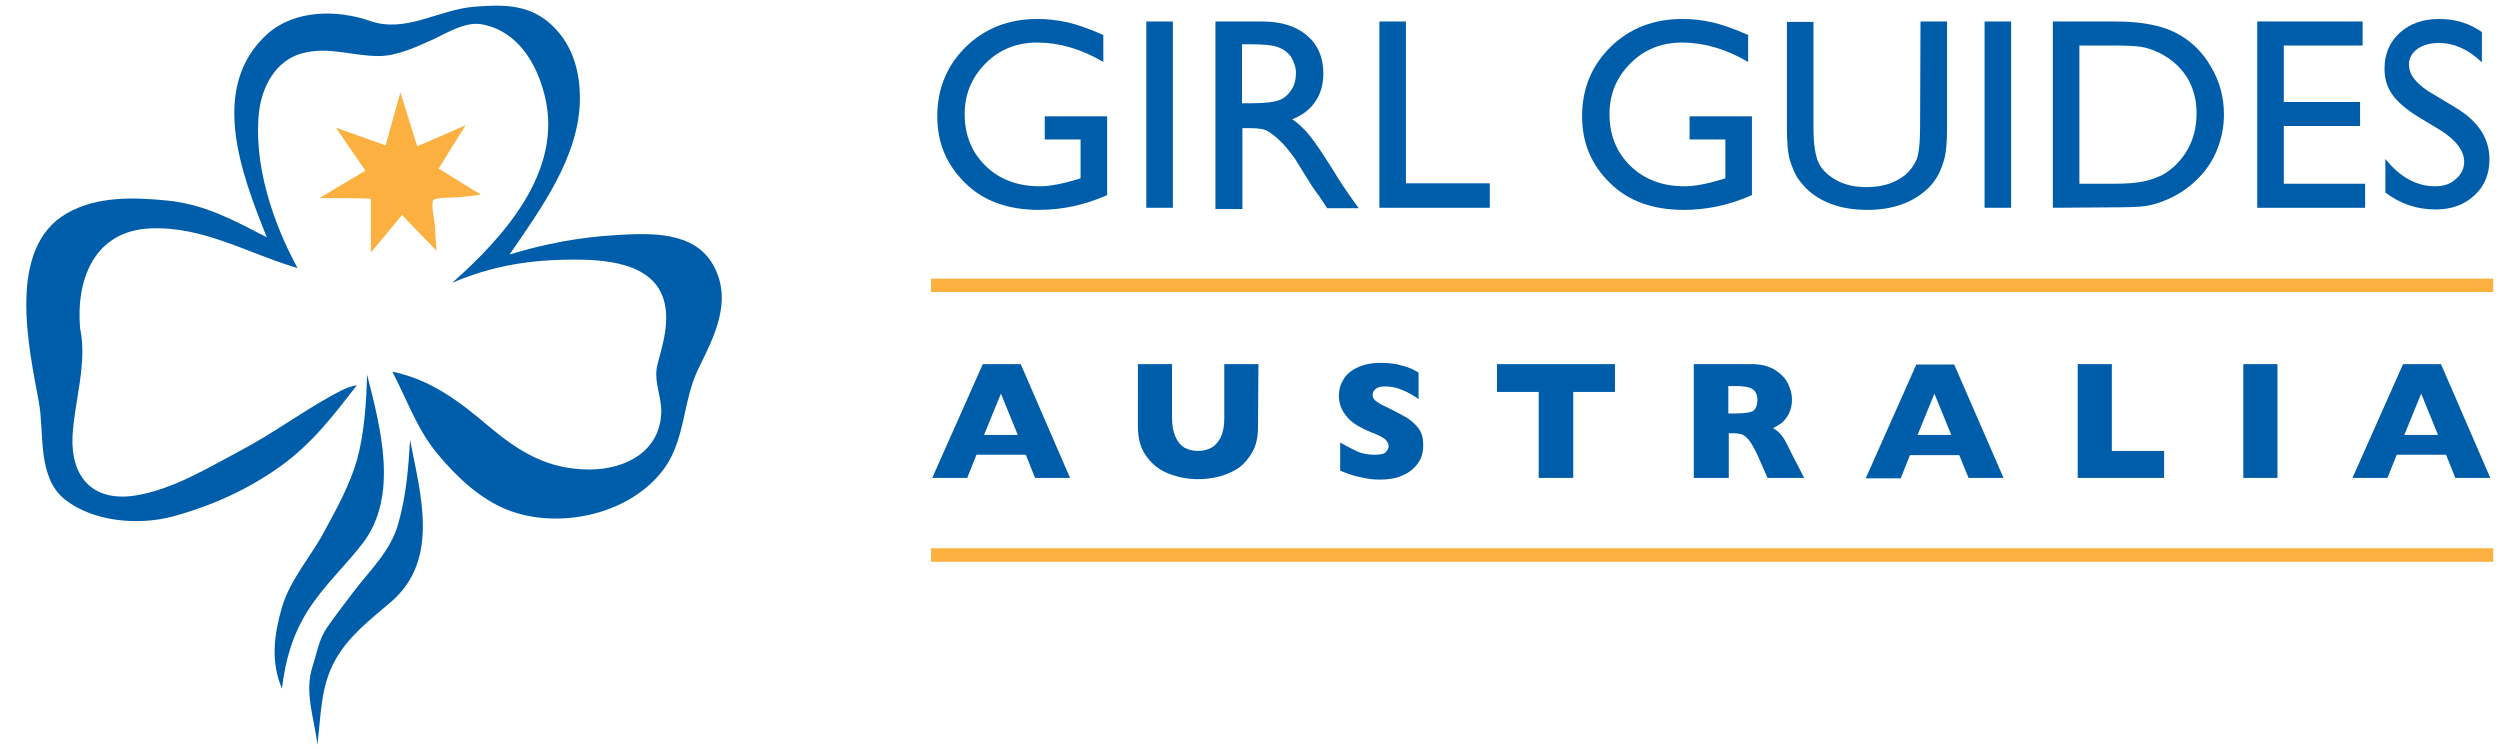
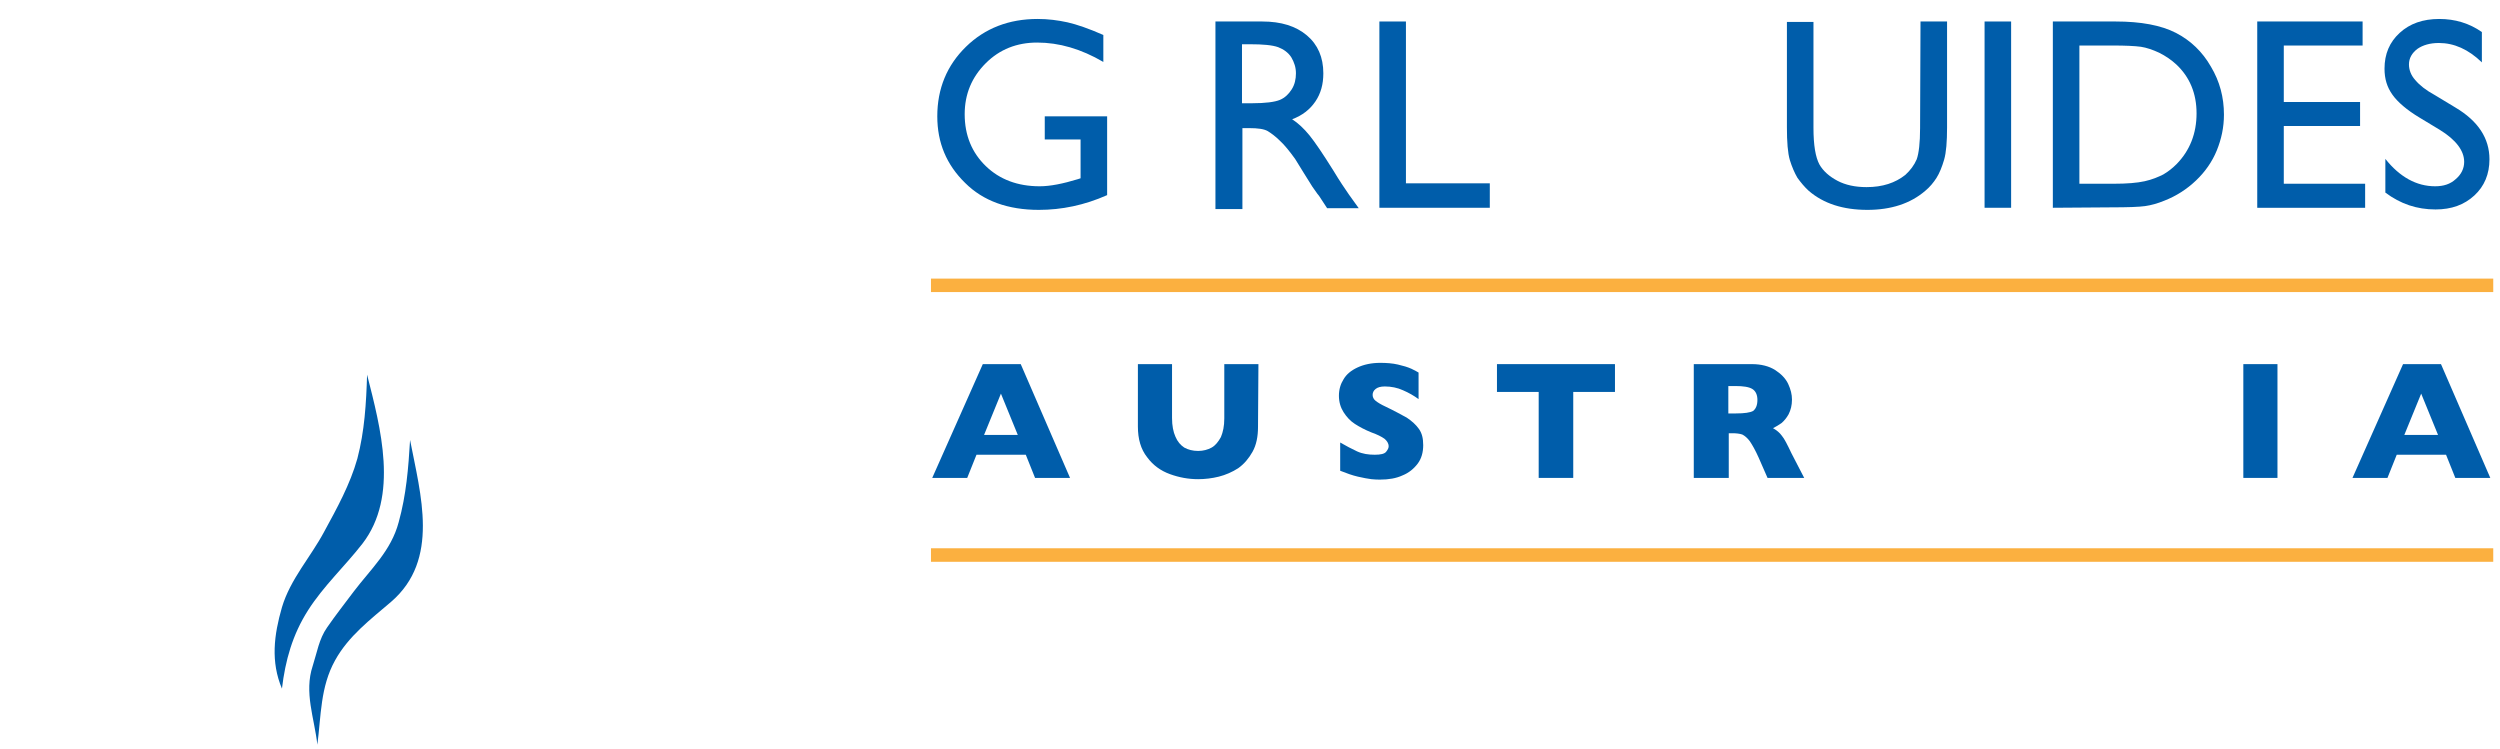
<svg xmlns="http://www.w3.org/2000/svg" xmlns:xlink="http://www.w3.org/1999/xlink" width="227" height="68" viewBox="0 0 591.4 177.7">
  <defs>
    <path id="a" d="M.7.9h590v175.9H.7z" />
  </defs>
  <clipPath id="b">
    <use xlink:href="#a" overflow="visible" />
  </clipPath>
  <path d="M247 27.6h14.8v18.7c-5.4 2.4-10.8 3.5-16.2 3.5-7.3 0-13.2-2.1-17.5-6.4-4.4-4.3-6.6-9.5-6.6-15.8 0-6.6 2.3-12.1 6.8-16.5s10.2-6.6 17-6.6c2.5 0 4.8.3 7.1.8 2.2.5 5.1 1.5 8.5 3v6.4c-5.3-3.1-10.5-4.6-15.7-4.6-4.8 0-8.9 1.6-12.2 4.9-3.3 3.3-5 7.3-5 12.1 0 5 1.7 9.1 5 12.3 3.3 3.2 7.6 4.8 12.8 4.8 2.5 0 5.5-.6 9.1-1.7l.6-.2v-9.2H247v-5.5z" clip-path="url(#b)" fill="#005daa" />
  <defs>
-     <path id="c" d="M.7.9h590v175.9H.7z" />
-   </defs>
+     </defs>
  <clipPath id="d">
    <use xlink:href="#c" overflow="visible" />
  </clipPath>
  <path clip-path="url(#d)" fill="#005daa" d="M271.1 5.1h6.3v44.2h-6.3z" />
  <defs>
    <path id="e" d="M.7.9h590v175.9H.7z" />
  </defs>
  <clipPath id="f">
    <use xlink:href="#e" overflow="visible" />
  </clipPath>
  <path d="M287.5 49.3V5.1h11.1c4.5 0 8 1.1 10.6 3.3 2.6 2.2 3.9 5.2 3.9 9 0 2.6-.6 4.8-1.9 6.7-1.3 1.9-3.1 3.3-5.5 4.2 1.4.9 2.8 2.2 4.1 3.8 1.3 1.6 3.2 4.4 5.7 8.4 1.5 2.5 2.8 4.4 3.7 5.7l2.3 3.2H314l-1.9-2.9c-.1-.1-.2-.3-.4-.5l-1.2-1.7-2-3.2-2.1-3.4c-1.3-1.8-2.5-3.3-3.6-4.3-1.1-1.1-2.1-1.8-2.9-2.3-.9-.5-2.3-.7-4.4-.7h-1.6v19.2h-6.4zm8.2-38.8h-1.9v14h2.4c3.2 0 5.4-.3 6.6-.8 1.2-.5 2.1-1.4 2.8-2.5.7-1.1 1-2.4 1-3.8s-.4-2.6-1.1-3.8c-.7-1.1-1.8-1.9-3.1-2.4-1.4-.5-3.6-.7-6.7-.7" clip-path="url(#f)" fill="#005daa" />
  <defs>
    <path id="g" d="M.7.9h590v175.9H.7z" />
  </defs>
  <clipPath id="h">
    <use xlink:href="#g" overflow="visible" />
  </clipPath>
  <path clip-path="url(#h)" fill="#005daa" d="M326.4 5.1h6.3v38.4h19.9v5.8h-26.2z" />
  <defs>
-     <path id="i" d="M.7.9h590v175.9H.7z" />
-   </defs>
+     </defs>
  <clipPath id="j">
    <use xlink:href="#i" overflow="visible" />
  </clipPath>
  <path d="M400 27.6h14.8v18.7c-5.4 2.4-10.8 3.5-16.2 3.5-7.3 0-13.2-2.1-17.5-6.4-4.4-4.3-6.6-9.5-6.6-15.8 0-6.6 2.3-12.1 6.8-16.5s10.2-6.6 17-6.6c2.5 0 4.9.3 7.1.8 2.2.5 5.1 1.5 8.5 3v6.4c-5.3-3.1-10.5-4.6-15.7-4.6-4.8 0-8.9 1.6-12.2 4.9-3.3 3.3-5 7.3-5 12.1 0 5 1.7 9.1 5 12.3 3.3 3.2 7.6 4.8 12.8 4.8 2.5 0 5.5-.6 9.1-1.7l.6-.2v-9.2H400v-5.5z" clip-path="url(#j)" fill="#005daa" />
  <defs>
    <path id="k" d="M.7.9h590v175.9H.7z" />
  </defs>
  <clipPath id="l">
    <use xlink:href="#k" overflow="visible" />
  </clipPath>
  <path d="M454.8 5.1h6.3v25.1c0 3.4-.2 6-.7 7.7-.5 1.7-1.1 3.2-1.8 4.3-.7 1.1-1.6 2.2-2.7 3.1-3.5 3-8.1 4.5-13.7 4.5-5.8 0-10.4-1.5-13.9-4.5-1-.9-1.9-2-2.7-3.1-.7-1.2-1.3-2.6-1.8-4.2-.5-1.7-.7-4.3-.7-7.8v-25h6.3v25.1c0 4.2.5 7 1.4 8.7.9 1.6 2.4 2.9 4.3 3.9s4.2 1.5 6.9 1.5c3.8 0 6.8-1 9.2-2.9 1.2-1.1 2.1-2.3 2.7-3.7.5-1.4.8-3.9.8-7.4l.1-25.3z" clip-path="url(#l)" fill="#005daa" />
  <defs>
    <path id="m" d="M.7.9h590v175.9H.7z" />
  </defs>
  <clipPath id="n">
    <use xlink:href="#m" overflow="visible" />
  </clipPath>
  <path clip-path="url(#n)" fill="#005daa" d="M470 5.1h6.3v44.2H470z" />
  <defs>
    <path id="o" d="M.7.9h590v175.9H.7z" />
  </defs>
  <clipPath id="p">
    <use xlink:href="#o" overflow="visible" />
  </clipPath>
  <path d="M486.2 49.3V5.1h14.9c6 0 10.8.9 14.3 2.7 3.5 1.8 6.3 4.5 8.3 8 2.1 3.5 3.1 7.3 3.1 11.4 0 3-.6 5.8-1.7 8.5s-2.8 5.1-4.9 7.1c-2.2 2.1-4.7 3.7-7.5 4.8-1.7.7-3.2 1.1-4.6 1.3-1.4.2-4.1.3-8 .3l-13.9.1zm14.2-38.5h-7.9v32.8h8.1c3.2 0 5.6-.2 7.4-.6s3.2-1 4.4-1.6c1.2-.7 2.2-1.5 3.2-2.5 3.1-3.2 4.7-7.2 4.7-12 0-4.7-1.6-8.6-4.8-11.6-1.2-1.1-2.5-2-4.1-2.8-1.5-.7-3-1.2-4.3-1.4-1.5-.2-3.7-.3-6.7-.3" clip-path="url(#p)" fill="#005daa" />
  <defs>
    <path id="q" d="M.7.9h590v175.9H.7z" />
  </defs>
  <clipPath id="r">
    <use xlink:href="#q" overflow="visible" />
  </clipPath>
  <path clip-path="url(#r)" fill="#005daa" d="M534.7 5.1h25v5.7H541v13.4h18.1v5.7H541v13.7h19.3v5.7h-25.6z" />
  <g>
    <defs>
      <path id="s" d="M.7.9h590v175.9H.7z" />
    </defs>
    <clipPath id="t">
      <use xlink:href="#s" overflow="visible" />
    </clipPath>
    <path d="M578 30.8l-4.8-2.9c-3-1.8-5.2-3.7-6.4-5.4-1.3-1.8-1.9-3.8-1.9-6.2 0-3.5 1.2-6.3 3.6-8.5 2.4-2.2 5.5-3.3 9.4-3.3 3.7 0 7.1 1 10.1 3.1v7.2c-3.2-3.1-6.6-4.6-10.2-4.6-2.1 0-3.8.5-5.1 1.4-1.3 1-2 2.2-2 3.7 0 1.3.5 2.6 1.5 3.7 1 1.2 2.5 2.4 4.7 3.6l4.8 2.9c5.4 3.2 8.1 7.3 8.1 12.3 0 3.5-1.2 6.4-3.6 8.6-2.4 2.2-5.4 3.3-9.2 3.3-4.4 0-8.3-1.3-11.9-4v-8c3.4 4.3 7.4 6.5 11.8 6.5 2 0 3.6-.5 4.9-1.7 1.3-1.1 2-2.5 2-4.1 0-2.6-1.9-5.2-5.8-7.6" clip-path="url(#t)" fill="#005daa" />
  </g>
  <g>
    <defs>
      <path id="u" d="M.7.9h590v175.9H.7z" />
    </defs>
    <clipPath id="v">
      <use xlink:href="#u" overflow="visible" />
    </clipPath>
    <path d="M253 113.4h-8.3l-2.2-5.5h-11.7l-2.2 5.5h-8.3l12-27h9l11.7 27zm-12.4-10.2l-4-9.8-4 9.8h8z" clip-path="url(#v)" fill="#005daa" />
  </g>
  <g>
    <defs>
      <path id="w" d="M.7.9h590v175.9H.7z" />
    </defs>
    <clipPath id="x">
      <use xlink:href="#w" overflow="visible" />
    </clipPath>
    <path d="M297.6 101.3c0 2.3-.4 4.3-1.3 5.9-.9 1.6-2 2.9-3.4 3.9-1.4.9-3 1.6-4.6 2-1.6.4-3.3.6-4.9.6-2.3 0-4.5-.4-6.7-1.2-2.2-.8-4-2.1-5.4-4-1.5-1.9-2.2-4.3-2.2-7.3V86.4h8.1v12.8c0 1.8.3 3.3.8 4.4.5 1.2 1.2 2 2.1 2.6.9.5 2 .8 3.3.8 1.2 0 2.3-.3 3.2-.8.9-.5 1.6-1.4 2.2-2.5.5-1.2.8-2.6.8-4.4V86.4h8.1l-.1 14.9z" clip-path="url(#x)" fill="#005daa" />
  </g>
  <g>
    <defs>
      <path id="y" d="M.7.9h590v175.9H.7z" />
    </defs>
    <clipPath id="z">
      <use xlink:href="#y" overflow="visible" />
    </clipPath>
    <path d="M336.8 105.6c0 1.7-.4 3.2-1.3 4.4-.9 1.2-2.1 2.2-3.6 2.8-1.5.7-3.3 1-5.3 1-.6 0-1.2 0-2.1-.1-.8-.1-1.9-.3-3.2-.6-1.3-.3-2.7-.8-4.2-1.4V105c1.4.8 2.7 1.5 4 2.1 1.3.6 2.7.8 4.2.8 1.4 0 2.3-.2 2.7-.7.4-.5.6-.9.6-1.3 0-.7-.4-1.3-1-1.8-.7-.5-1.7-1-3.1-1.5-1.5-.6-2.8-1.3-3.9-2s-2-1.7-2.7-2.8c-.7-1.1-1.1-2.4-1.1-3.9s.4-2.8 1.1-3.9c.7-1.2 1.8-2.1 3.3-2.8 1.5-.7 3.3-1.1 5.4-1.1 1.5 0 2.9.1 4.2.4 1.3.3 2.3.6 3.2 1 .8.4 1.4.7 1.7.9v6.3c-1.1-.8-2.3-1.5-3.7-2.1-1.3-.6-2.8-.9-4.3-.9-1 0-1.7.2-2.2.6-.5.4-.7.9-.7 1.4 0 .5.2 1 .7 1.4.5.4 1.3.9 2.4 1.4 2.1 1 3.7 1.9 5 2.6 1.2.8 2.2 1.7 2.9 2.7.7 1 1 2.2 1 3.8" clip-path="url(#z)" fill="#005daa" />
  </g>
  <g>
    <defs>
      <path id="A" d="M.7.9h590v175.9H.7z" />
    </defs>
    <clipPath id="B">
      <use xlink:href="#A" overflow="visible" />
    </clipPath>
    <path clip-path="url(#B)" fill="#005daa" d="M382.3 93h-9.9v20.4h-8.2V93h-9.9v-6.6h28z" />
  </g>
  <g>
    <defs>
      <path id="C" d="M.7.9h590v175.9H.7z" />
    </defs>
    <clipPath id="D">
      <use xlink:href="#C" overflow="visible" />
    </clipPath>
    <path d="M427.2 113.4h-8.7l-2.1-4.8c-.8-1.8-1.5-3-2.1-3.9-.6-.8-1.2-1.3-1.8-1.6-.6-.2-1.4-.3-2.3-.3h-.9v10.6H401v-27h13.8c2.2 0 4.1.5 5.5 1.4 1.4.9 2.5 2 3.1 3.3.6 1.3.9 2.5.9 3.7 0 1.4-.3 2.5-.8 3.5-.5.9-1.1 1.6-1.7 2.1-.6.4-1.2.8-2 1.2.9.5 1.6 1.1 2.1 1.8.6.7 1.3 2.1 2.3 4.2l3 5.8zm-11.1-18.5c0-1.2-.4-2.1-1.2-2.6-.8-.5-2.2-.7-4-.7h-1.7v6.5h1.8c2 0 3.4-.2 4.1-.6.6-.5 1-1.3 1-2.6" clip-path="url(#D)" fill="#005daa" />
  </g>
  <g>
    <defs>
-       <path id="E" d="M.7.9h590v175.9H.7z" />
+       <path id="E" d="M.7.9v175.9H.7z" />
    </defs>
    <clipPath id="F">
      <use xlink:href="#E" overflow="visible" />
    </clipPath>
    <path d="M474.5 113.4h-8.3L464 108h-11.7l-2.2 5.5h-8.3l12-27h9l11.7 26.9zm-12.4-10.2l-4-9.8-4 9.8h8z" clip-path="url(#F)" fill="#005daa" />
  </g>
  <g>
    <defs>
      <path id="G" d="M.7.9h590v175.9H.7z" />
    </defs>
    <clipPath id="H">
      <use xlink:href="#G" overflow="visible" />
    </clipPath>
-     <path clip-path="url(#H)" fill="#005daa" d="M512.6 113.4h-20.5v-27h8.1V107h12.4z" />
  </g>
  <g>
    <defs>
      <path id="I" d="M.7.9h590v175.9H.7z" />
    </defs>
    <clipPath id="J">
      <use xlink:href="#I" overflow="visible" />
    </clipPath>
    <path clip-path="url(#J)" fill="#005daa" d="M531.4 86.4h8.1v27h-8.1z" />
  </g>
  <g>
    <defs>
      <path id="K" d="M.7.9h590v175.9H.7z" />
    </defs>
    <clipPath id="L">
      <use xlink:href="#K" overflow="visible" />
    </clipPath>
    <path d="M590 113.4h-8.3l-2.2-5.5h-11.7l-2.2 5.5h-8.3l12-27h9l11.7 27zm-12.4-10.2l-4-9.8-4 9.8h8z" clip-path="url(#L)" fill="#005daa" />
  </g>
  <g>
    <defs>
      <path id="M" d="M.7.9h590v175.9H.7z" />
    </defs>
    <clipPath id="N">
      <use xlink:href="#M" overflow="visible" />
    </clipPath>
    <path clip-path="url(#N)" fill="#fbb040" d="M220 66.1h370.7v3.2H220z" />
  </g>
  <g>
    <defs>
      <path id="O" d="M.7.9h590v175.9H.7z" />
    </defs>
    <clipPath id="P">
      <use xlink:href="#O" overflow="visible" />
    </clipPath>
    <path clip-path="url(#P)" fill="#fbb040" d="M220 130.1h370.7v3.2H220z" />
  </g>
  <g>
    <defs>
      <path id="Q" d="M.7.9h590v175.9H.7z" />
    </defs>
    <clipPath id="R">
      <use xlink:href="#Q" overflow="visible" />
    </clipPath>
    <path d="M86.2 88.9c3.2 12.6 7.6 28.8-1.1 40.1-4.2 5.4-9.2 10-12.9 15.8-3.7 5.8-5.4 11.9-6.2 18.6-2.7-6.4-1.9-12.7 0-19.3 2-6.7 6.8-11.9 10-17.9 3-5.5 6.2-11.3 7.9-17.4 1.7-6.5 2.1-13.1 2.3-19.9" clip-path="url(#R)" fill-rule="evenodd" clip-rule="evenodd" fill="#005daa" />
  </g>
  <g>
    <defs>
      <path id="S" d="M.7.9h590v175.9H.7z" />
    </defs>
    <clipPath id="T">
      <use xlink:href="#S" overflow="visible" />
    </clipPath>
-     <path d="M18.1 77.9c1.8 8.3-1.4 17.4-1.8 25.7-.4 9.6 4.8 15.5 14.8 14 8.9-1.4 17.2-6.5 25.1-10.7 8.2-4.3 15.6-10 23.8-14.2 1.2-.6 2.5-1.1 3.8-1.3-5.7 7.3-10.5 13.7-18.1 19.2-7.8 5.6-16.5 9.5-25.8 12-8.1 2.1-18.6 1.2-25.3-4-6.8-5.3-4.9-15.9-6.3-23.3C5.9 82.3.6 58.8 15 50.6c7.1-4.1 16-3.8 23.9-3 8.9.9 15.7 4.7 23.5 8.7-5.9-14.8-14-35.5.2-48.3C69.2 2.2 79.3 2.3 87 5c8.4 2.9 16.1-2.7 24.6-3.4 6.5-.5 12.4-.7 17.7 3.7 5.4 4.6 7.4 11.1 7.4 18 0 13.7-9.3 26.3-16.7 37.1 8.1-2.5 16.5-4.1 25-4.6 8.3-.5 19-1.1 23.5 7.4 4.4 8.3.1 16.6-3.6 24.1-4 8-3 17.7-9 24.9-8.2 10.1-24.6 13.5-36.6 8.7-6.4-2.6-11.9-7.8-16.3-13.1-4.9-5.8-7.3-12.9-10.8-19.6 9 1.8 16 7.1 22.8 12.9 7.4 6.2 14.1 10.3 24 10.3 8.4 0 16.7-4.2 17-13.5.1-4-1.9-7.4-.9-11.4 1.1-4.3 2.4-8.2 2-12.7-1-11-12.9-12.2-21.7-12.2-10.4 0-19.4 1.4-29 5.5 12.2-10.8 26.3-26.4 22-44.2-1.9-7.9-6.5-15.5-14.8-17.1-3.8-.8-8.1 1.8-11.4 3.4-4 1.8-8.8 4.1-13.2 4.1-6.4 0-12-2.4-18.4-.6-6 1.7-9.2 7.6-10 13.5-1.5 12.5 3.2 26.6 9.1 37.4-11.7-3.4-22.4-10-35-9.4-13.1.6-17.6 11.9-16.6 23.7" clip-path="url(#T)" fill-rule="evenodd" clip-rule="evenodd" fill="#005daa" />
  </g>
  <g>
    <defs>
      <path id="U" d="M.7.9h590v175.9H.7z" />
    </defs>
    <clipPath id="V">
      <use xlink:href="#U" overflow="visible" />
    </clipPath>
    <path d="M96.4 104.4c2.5 13 7.1 28.4-4.5 38.4-4.9 4.2-10.1 8.1-13.3 13.9-3.5 6.3-3.3 13.1-4.2 20-.7-6.3-3.2-12.4-1.1-18.7 1-3.1 1.5-6.4 3.4-9.1 2-2.9 4.2-5.7 6.3-8.5 4.1-5.4 8.9-9.7 10.7-16.5 1.8-6.5 2.3-12.8 2.7-19.5" clip-path="url(#V)" fill-rule="evenodd" clip-rule="evenodd" fill="#005daa" />
  </g>
  <g>
    <defs>
      <path id="W" d="M.7.9h590v175.9H.7z" />
    </defs>
    <clipPath id="X">
      <use xlink:href="#W" overflow="visible" />
    </clipPath>
-     <path d="M109.6 29.7c-2.1 3.4-4.3 6.8-6.4 10.3 3.3 2.1 6.7 4.1 10 6.2l-5.2.6c-.9.1-5.5 0-6.1.7-.6.7.3 5 .4 6 .1 2 .2 4 .4 6-2.7-2.8-5.5-5.6-8.2-8.5-2.5 3-4.9 6-7.4 8.9V47.2c0-.2-11-.2-12.2-.2 3.6-2.2 7.2-4.3 10.9-6.5-2.3-3.4-4.7-6.8-7-10.2 3.9 1.4 7.9 2.8 11.8 4.2 1.2-4.2 2.3-8.4 3.5-12.6 1.3 4.3 2.7 8.5 4 12.8 3.8-1.6 7.7-3.3 11.5-5" clip-path="url(#X)" fill-rule="evenodd" clip-rule="evenodd" fill="#fbb040" />
  </g>
</svg>